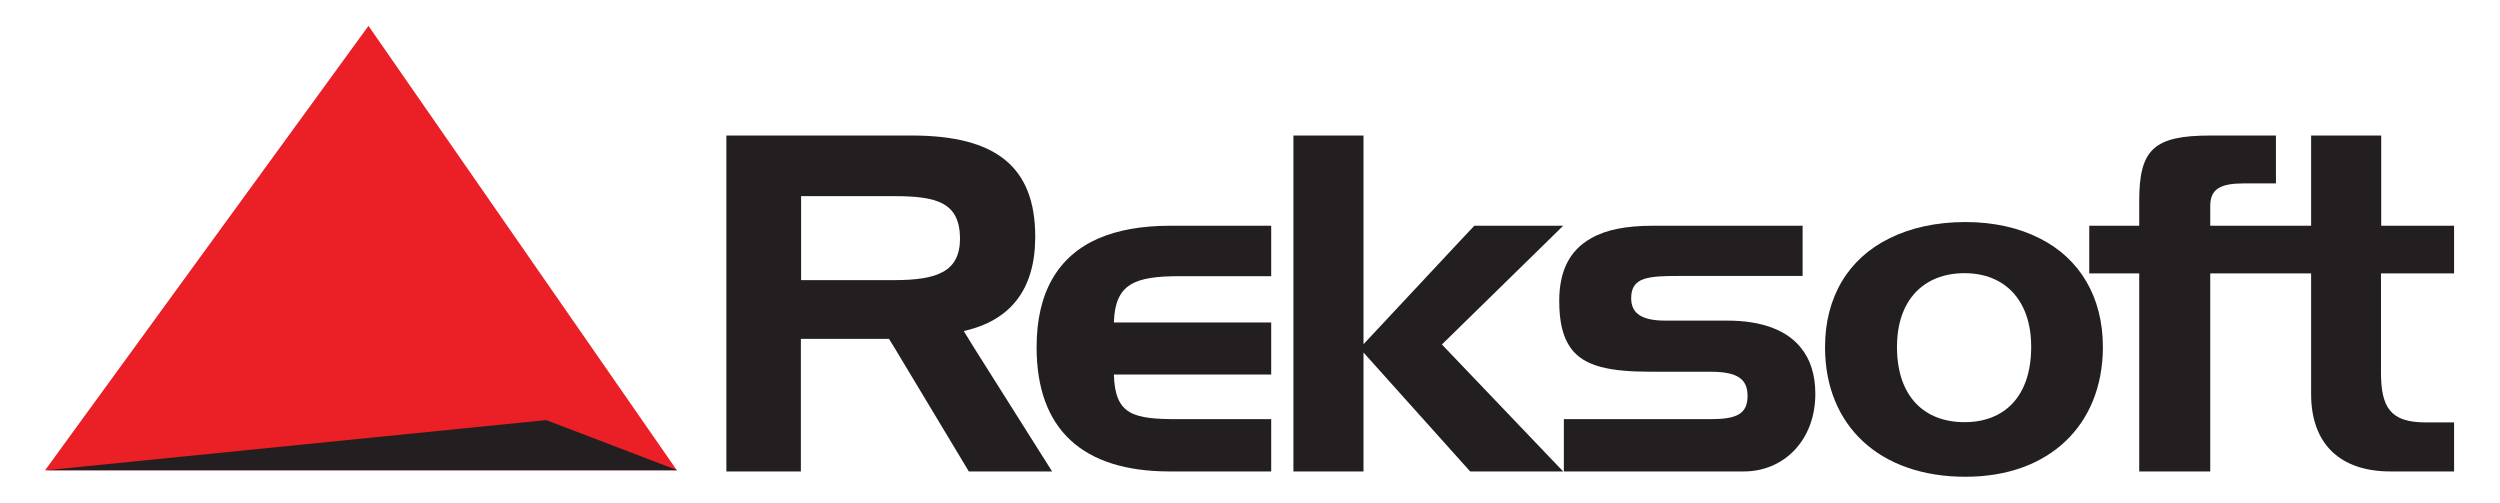
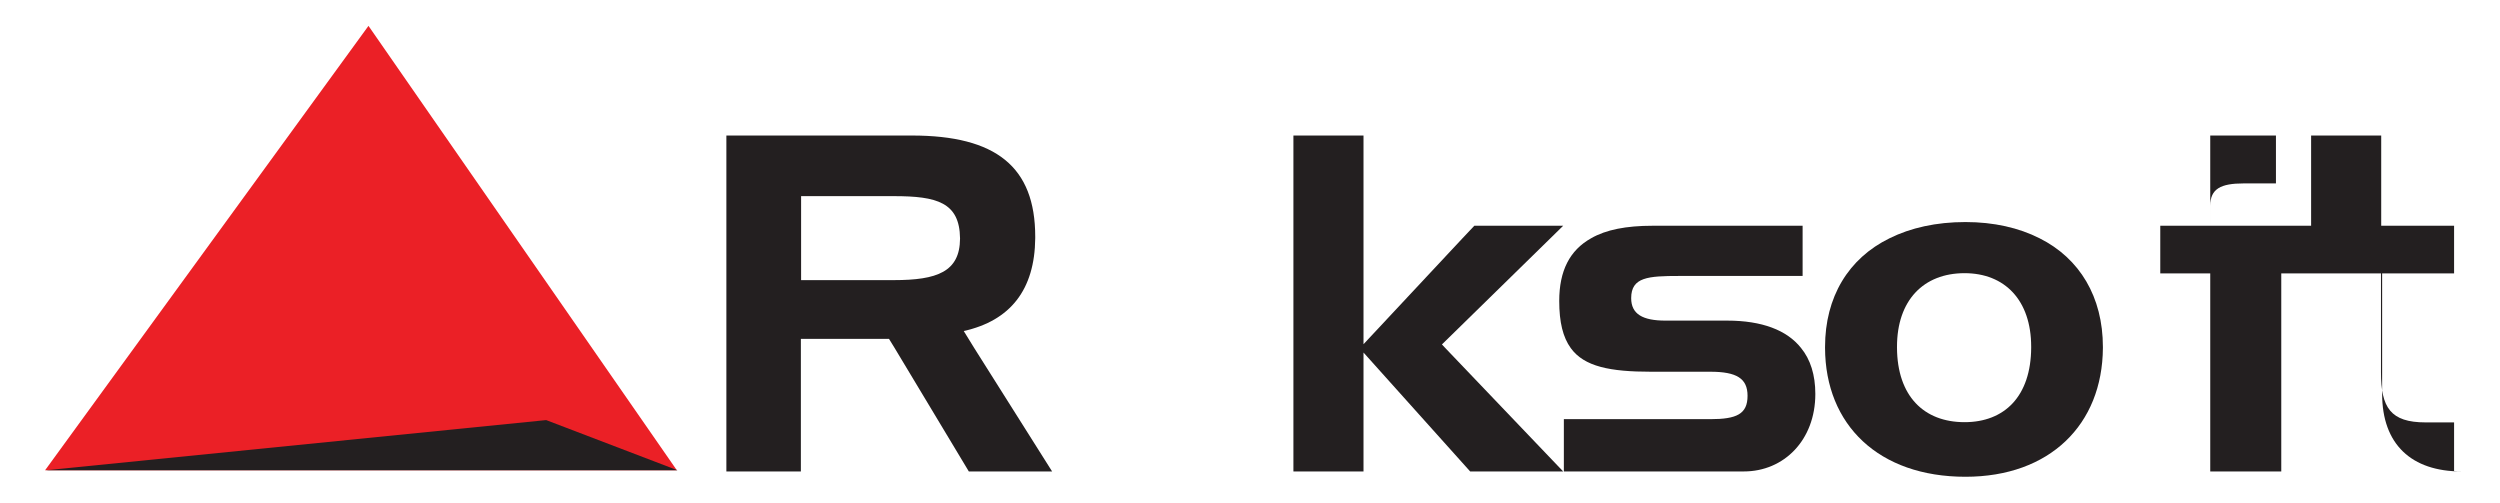
<svg xmlns="http://www.w3.org/2000/svg" viewBox="0 0 1440.467 289.541" height="289.541" width="1440.467" xml:space="preserve" id="svg2" version="1.1">
  <defs id="defs6">
    <clipPath id="clipPath18" clipPathUnits="userSpaceOnUse">
      <path id="path16" d="M 0,217.156 H 1080.348 V 0 H 0 Z" />
    </clipPath>
  </defs>
  <g transform="matrix(1.333,0,0,-1.333,0,289.541)" id="g10">
    <g id="g12">
      <g clip-path="url(#clipPath18)" id="g14">
        <g transform="translate(474.974,114.228)" id="g20">
-           <path id="path22" style="fill:#231f20;fill-opacity:1;fill-rule:nonzero;stroke:none" d="m 0,0 c -17.8,-7.7 -26.9,-23.6 -26.9,-47 v -0.4 c 0.1,-35.1 19.7,-53.4 57.5,-53.4 h 43.9 v 22.6 H 34.4 c -19.5,0 -27.4,1.7 -27.9,19.3 h 68 v 11.5 11 h -68 c 0.5,16.7 8.9,20 28.4,20 H 74.5 V 0 5.4 H 30.6 C 18.4,5.4 8.2,3.5 0,0" />
-         </g>
+           </g>
        <g transform="translate(386.374,96.128)" id="g24">
          <path id="path26" style="fill:#231f20;fill-opacity:1;fill-rule:nonzero;stroke:none" d="M 0,0 H -40.1 V 18 36.3 H 0 c 18.6,0 28.4,-2.7 28.6,-18.2 V 17.9 C 28.5,3.6 18.7,0 0,0 m 30.2,-22 c 20.2,4.5 30.7,17.9 30.9,40.1 v 0.7 C 61.1,49 44.1,62.5 7.8,62.5 H -72.4 V 18.1 -29.3 -82.7 h 32.2 v 53.4 3.9 h 38.1 l 2.4,-3.9 32.1,-53.4 h 36 l -33.7,53.4 z" />
        </g>
        <g transform="translate(623.274,68.328)" id="g28">
          <path id="path30" style="fill:#231f20;fill-opacity:1;fill-rule:nonzero;stroke:none" d="m 0,0 46.9,45.9 5.5,5.4 H 14 L 8.9,45.9 -33.9,0.1 V 45.9 90.3 H -64.2 V 45.9 -1.5 -54.9 h 30.3 v 51.4 l 46.1,-51.4 h 40.2 l -51,53.4 z" />
        </g>
        <g transform="translate(746.574,78.628)" id="g32">
          <path id="path34" style="fill:#231f20;fill-opacity:1;fill-rule:nonzero;stroke:none" d="m 0,0 h -26.7 c -9.8,0 -14.8,2.8 -14.8,9.7 0,9.1 7.3,9.6 20.8,9.6 H 32.6 V 35.6 41 h -64.9 c -11.3,0 -20.1,-1.7 -26.5,-5.4 -9.3,-5.2 -13.8,-14.1 -13.8,-27.1 0,-9.2 1.6,-15.7 5,-20.4 5.8,-8 17,-10.2 34.7,-10.2 h 25.6 c 11.4,0 16.1,-2.9 16.1,-10.4 0,-7.9 -4.7,-10.1 -16.1,-10.1 H -70.6 V -65.2 H 7.2 c 17.3,0 30.9,13.5 30.9,33.5 0,8.2 -2.1,14.9 -6.2,19.9 C 25.8,-4.1 15,0 0,0" />
        </g>
        <g transform="translate(849.174,34.728)" id="g36">
          <path id="path38" style="fill:#231f20;fill-opacity:1;fill-rule:nonzero;stroke:none" d="m 0,0 c -17.6,0 -29.1,11.3 -29.2,32.2 v 0.4 c 0,20.1 11.5,31.8 29.2,31.8 17.4,0 28.8,-11.7 28.8,-31.8 V 32.2 C 28.7,11.2 17.3,0 0,0 m 32.4,79.5 c -8.9,4.5 -19.7,7 -32,7 -12.7,0 -23.7,-2.5 -32.8,-7 -17.8,-8.7 -27.9,-25.4 -27.9,-47 v -0.4 c 0.1,-33.3 23.2,-55.7 60.7,-55.7 36.4,0 59.2,22.5 59.4,55.7 v 0.4 c 0,21.6 -10,38.3 -27.4,47" />
        </g>
        <g transform="translate(292.574,13.928)" id="g40">
          <path id="path42" style="fill:#eb2026;fill-opacity:1;fill-rule:nonzero;stroke:none" d="m 0,0 h -273.1 l 139.8,192.1 z" />
        </g>
        <g transform="translate(19.774,13.928)" id="g44">
          <path id="path46" style="fill:#231f20;fill-opacity:1;fill-rule:nonzero;stroke:none" d="M 0,0 216.3,21.7 273.1,0 Z" />
        </g>
        <g transform="translate(1029.274,119.628)" id="g48">
-           <path id="path50" style="fill:#231f20;fill-opacity:1;fill-rule:nonzero;stroke:none" d="M 0,0 V 39 H -30.3 V 0 h -43.6 v 8.6 c 0,7.4 4.6,9.7 14.4,9.7 h 14 V 39 h -28.4 c -24.5,0 -30.7,-6.1 -30.7,-28.2 V 0 h -21.6 v -5.4 -15.2 h 21.6 v -32.2 -53.4 h 30.7 v 53.4 32.2 h 43.6 v -32.2 -19.9 c 0,-21.8 12.7,-33.5 34.3,-33.5 H 31.5 V -85 H 19.2 C 4,-85 -0.1,-78.6 -0.1,-63.3 v 10.4 32.3 H 31.5 V -5.4 0 Z" />
+           <path id="path50" style="fill:#231f20;fill-opacity:1;fill-rule:nonzero;stroke:none" d="M 0,0 V 39 H -30.3 V 0 h -43.6 v 8.6 c 0,7.4 4.6,9.7 14.4,9.7 h 14 V 39 h -28.4 V 0 h -21.6 v -5.4 -15.2 h 21.6 v -32.2 -53.4 h 30.7 v 53.4 32.2 h 43.6 v -32.2 -19.9 c 0,-21.8 12.7,-33.5 34.3,-33.5 H 31.5 V -85 H 19.2 C 4,-85 -0.1,-78.6 -0.1,-63.3 v 10.4 32.3 H 31.5 V -5.4 0 Z" />
        </g>
      </g>
    </g>
  </g>
</svg>